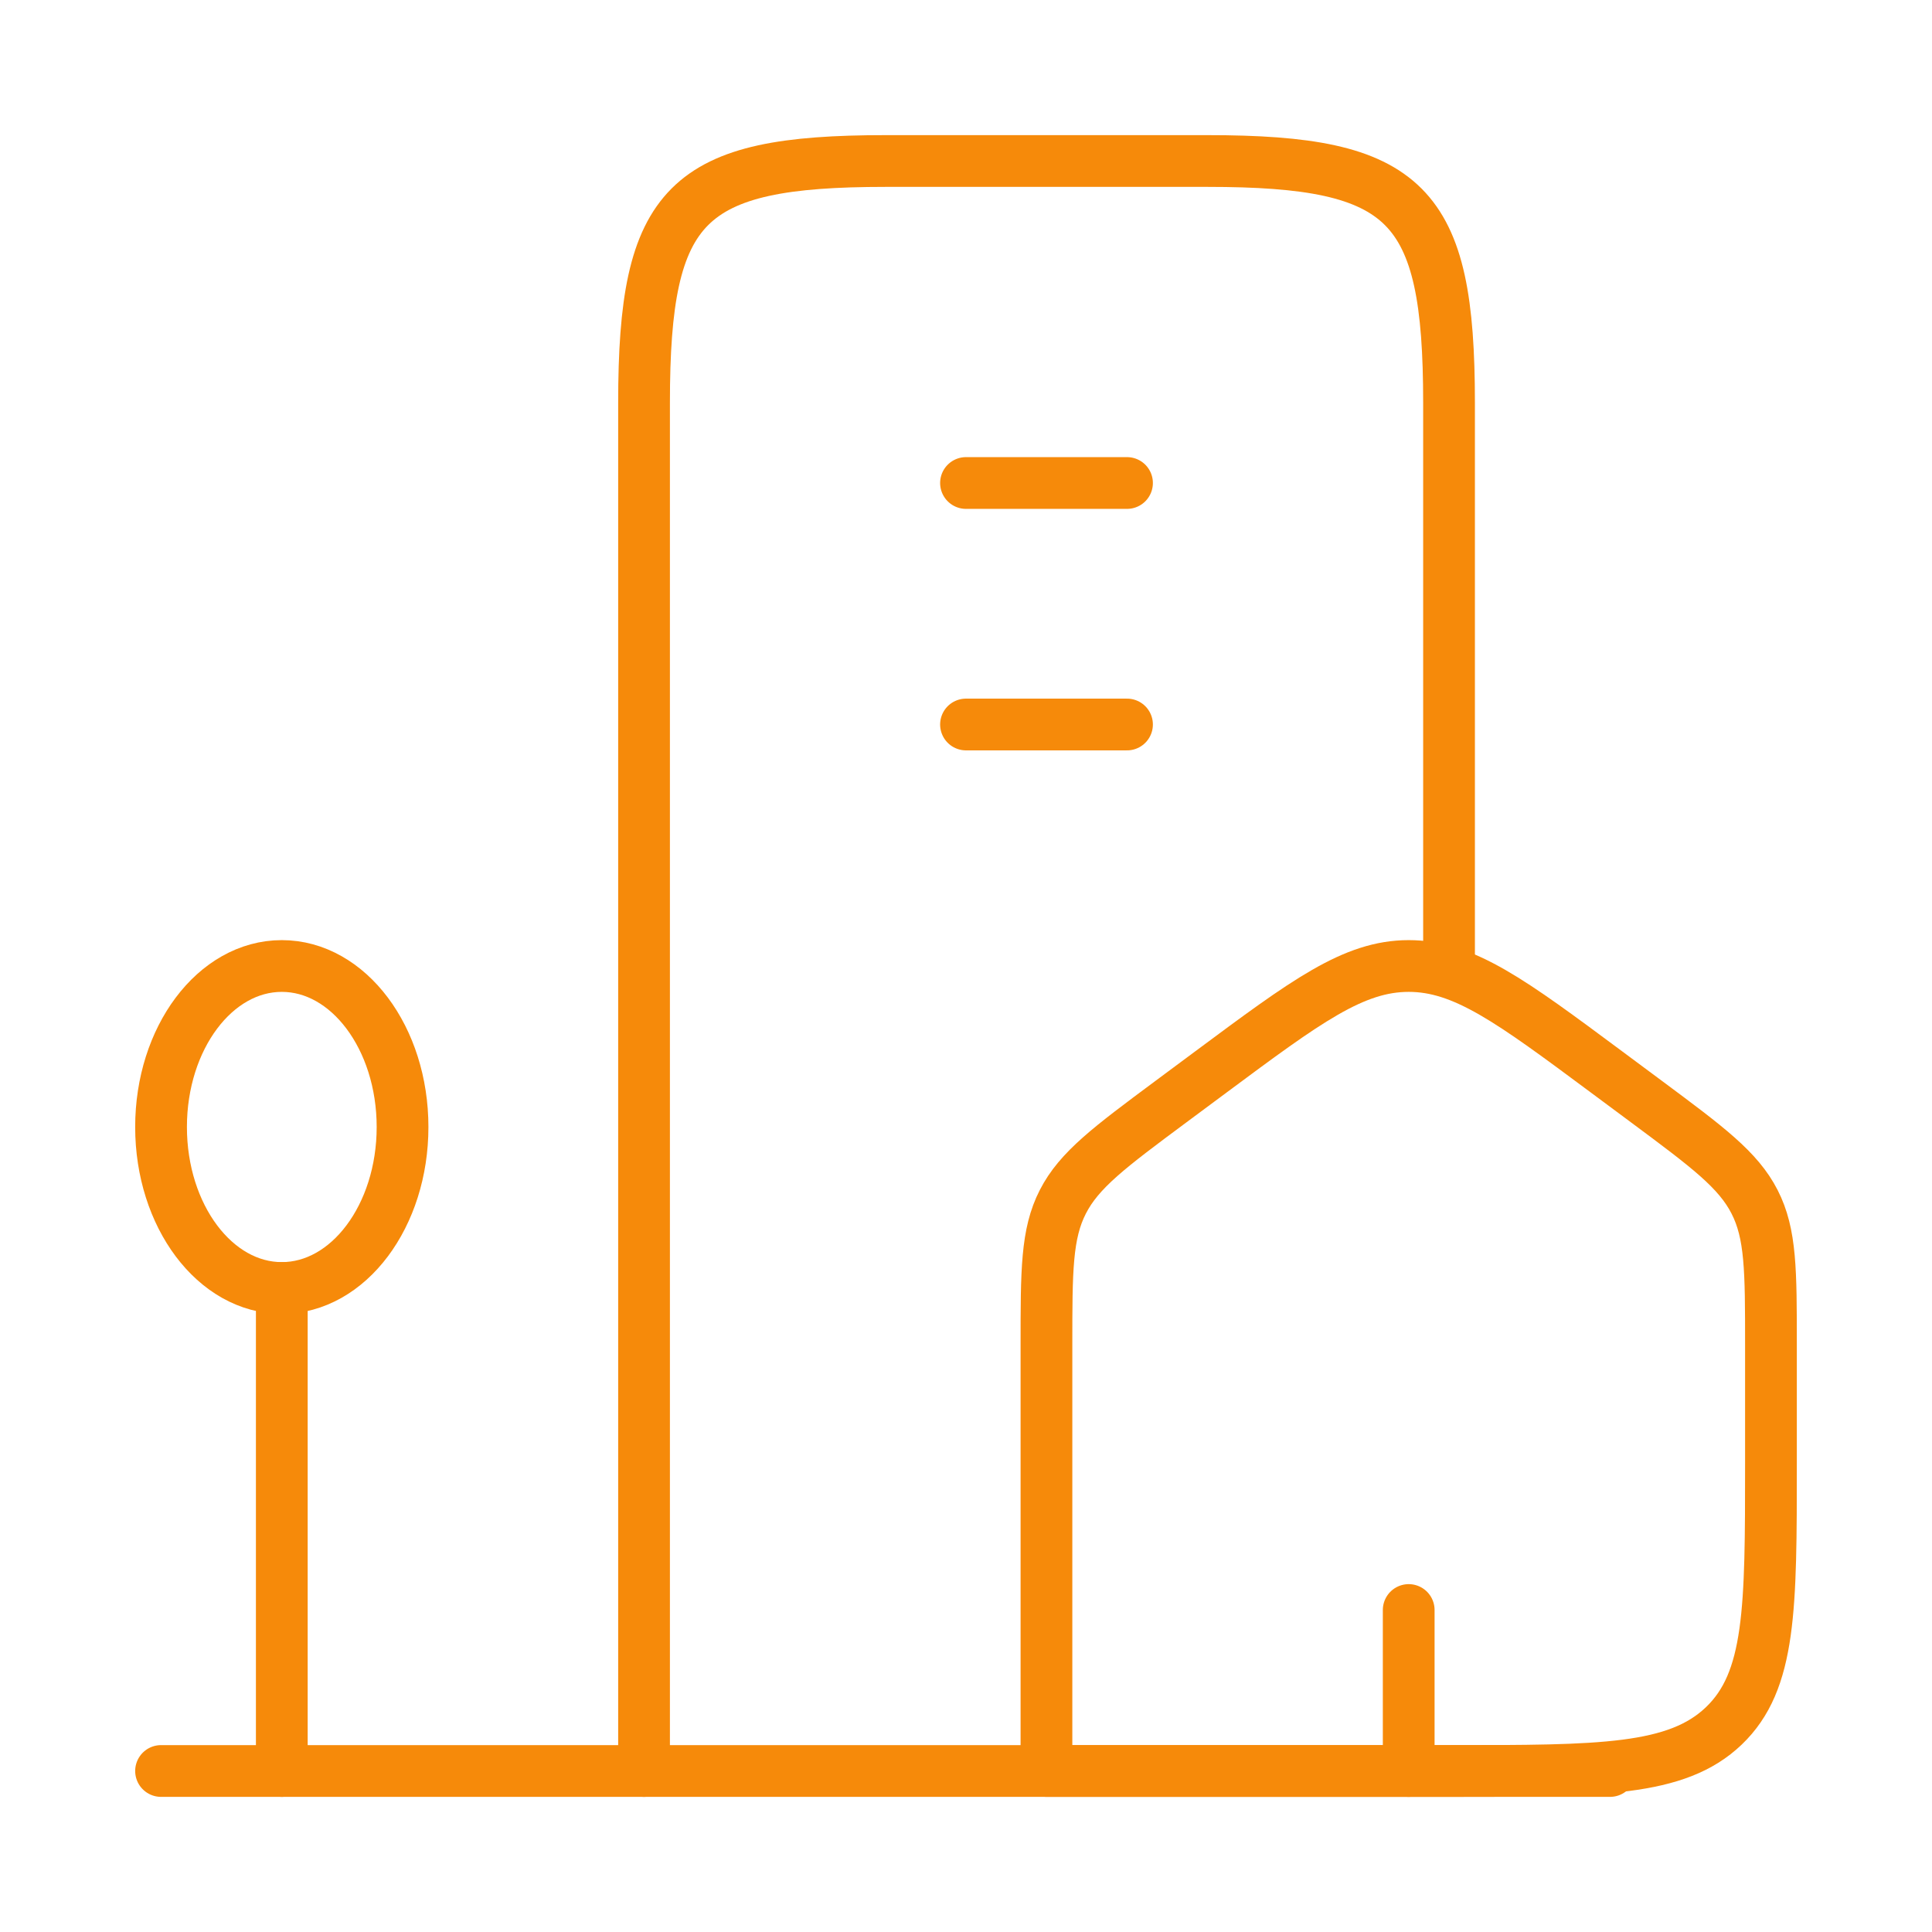
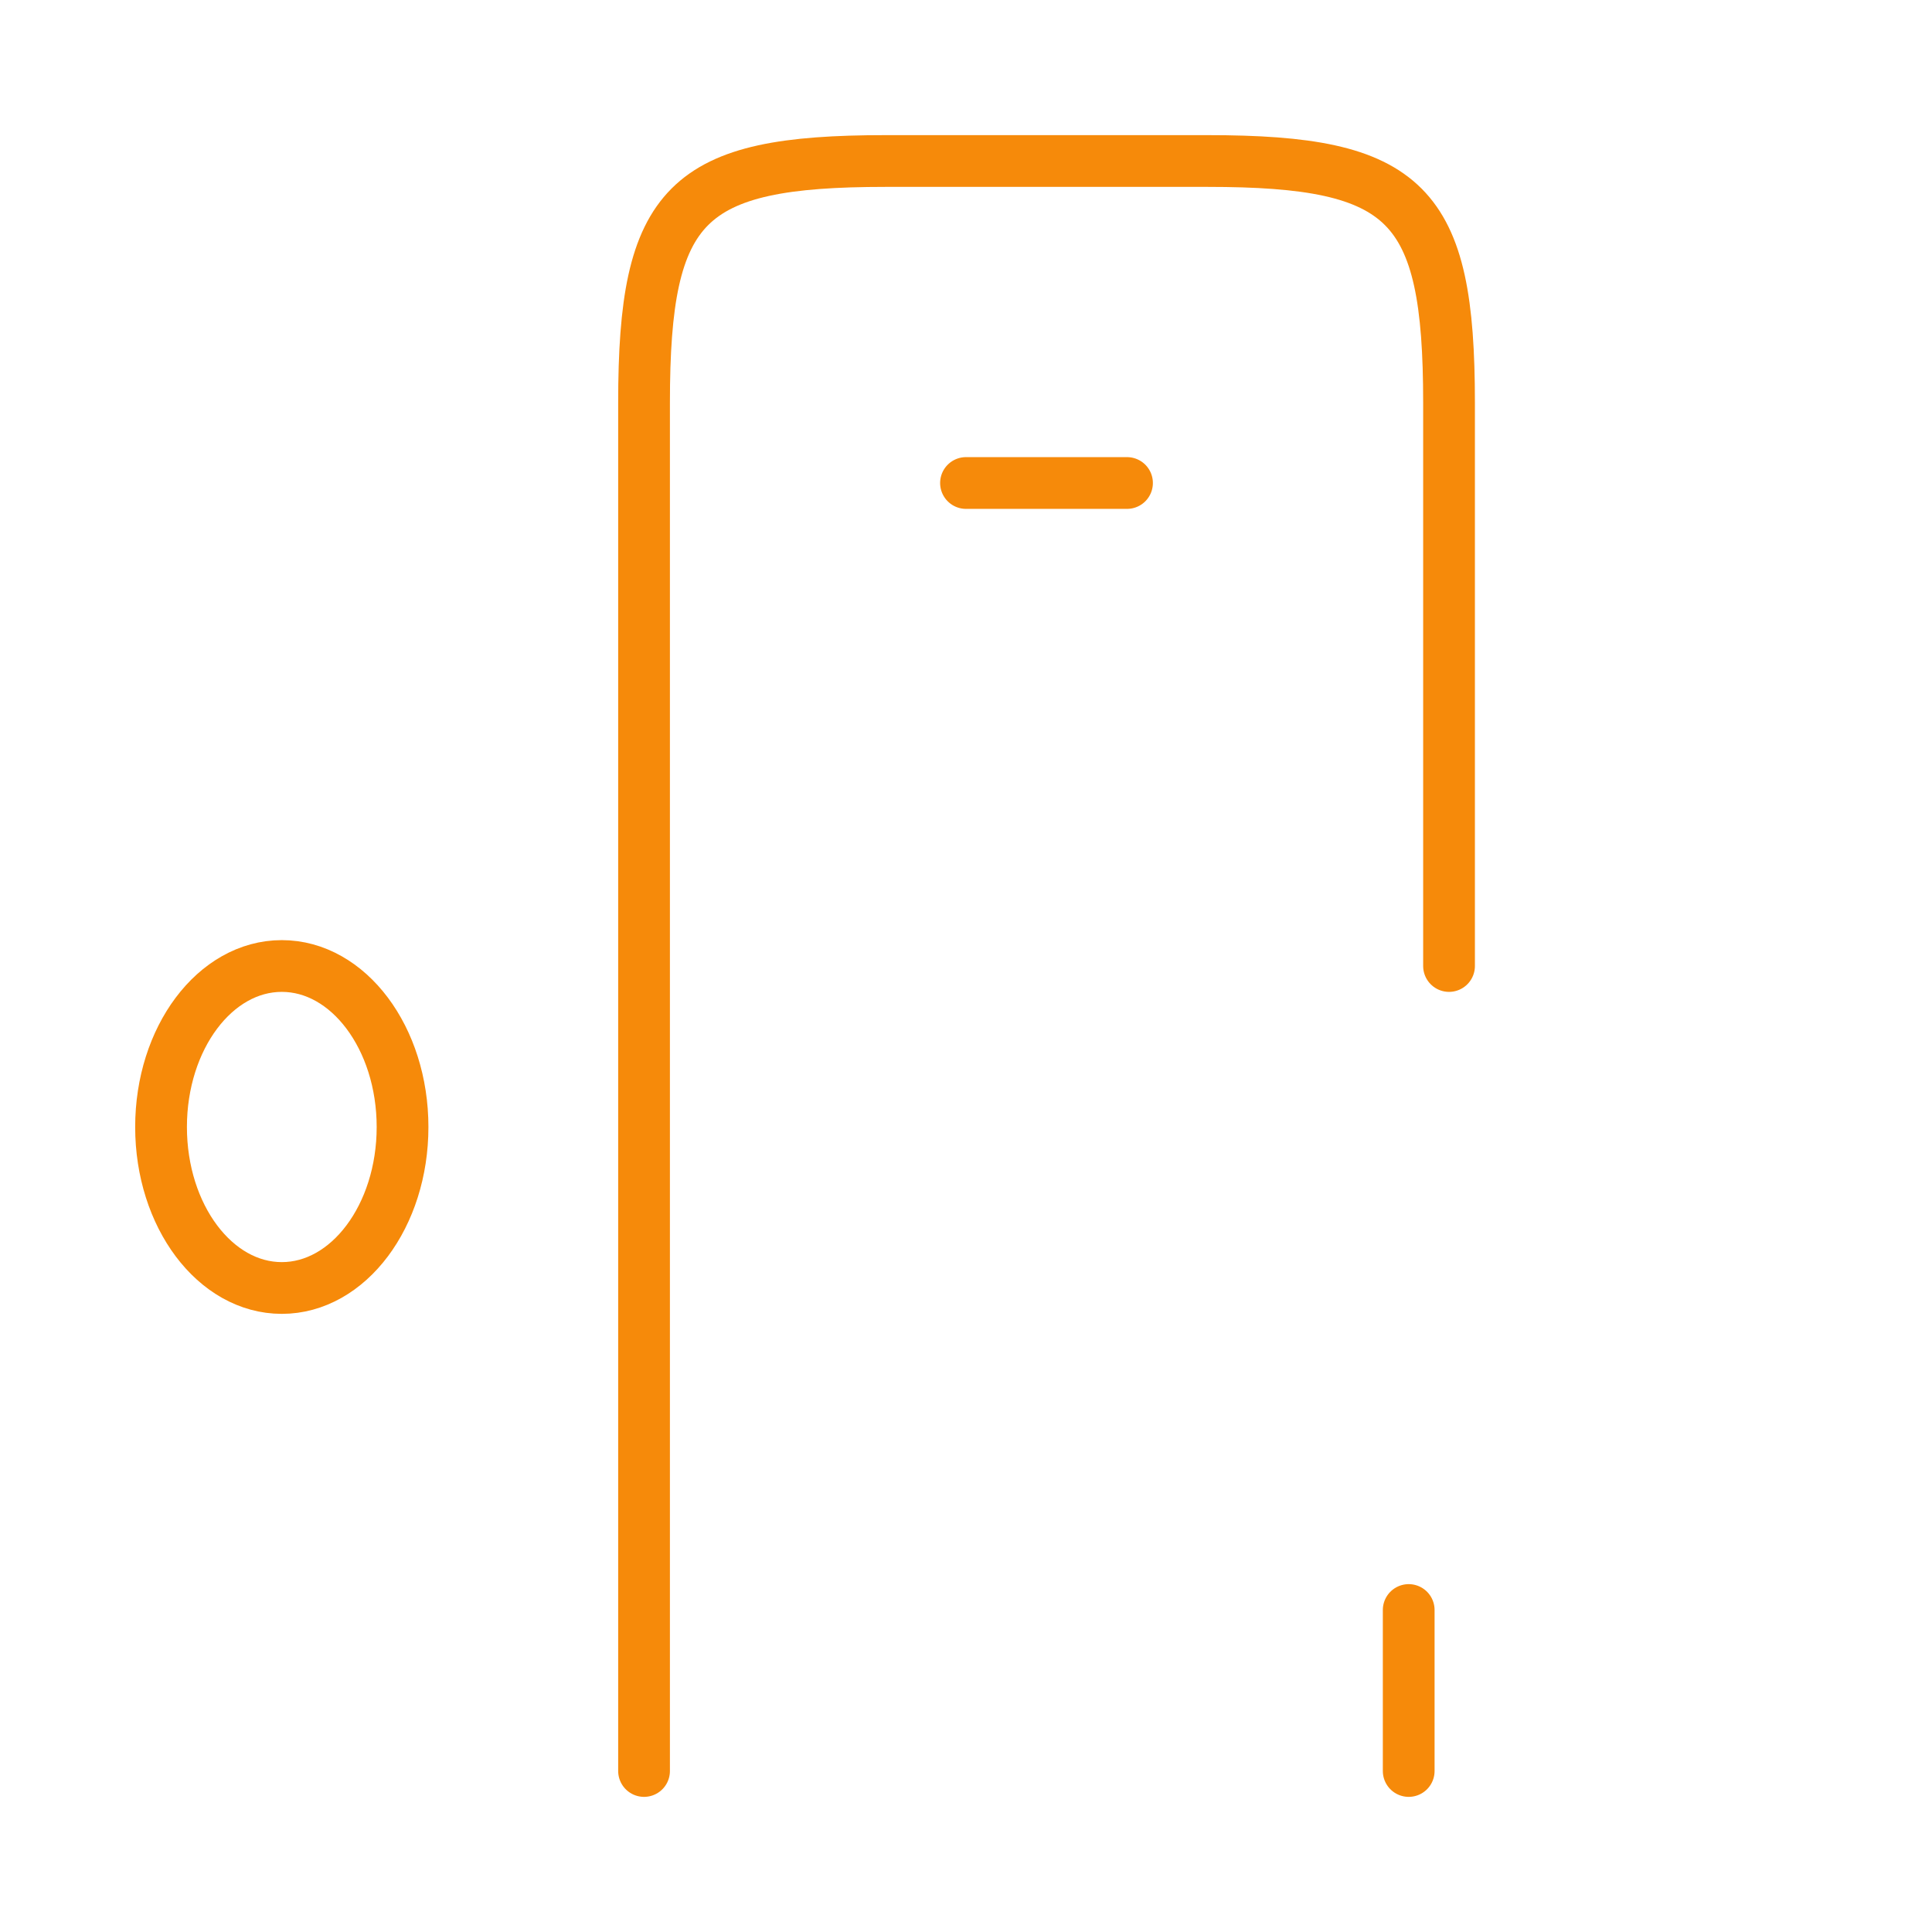
<svg xmlns="http://www.w3.org/2000/svg" width="56" height="56" viewBox="0 0 56 56" fill="none">
-   <path d="M30.332 38.974C30.332 36.833 30.332 35.762 30.807 34.835C31.281 33.908 32.166 33.25 33.935 31.935L35.102 31.068C37.855 29.023 39.231 28 40.832 28C42.433 28 43.81 29.023 46.562 31.068L47.729 31.935C49.498 33.25 50.383 33.908 50.857 34.835C51.332 35.762 51.332 36.833 51.332 38.974V42.416C51.332 46.62 51.332 48.721 49.965 50.027C48.598 51.333 46.398 51.333 41.999 51.333H30.332V38.974Z" stroke="#F68A0A" stroke-width="1.5" stroke-linejoin="round" />
  <path d="M42.001 28V11.667C42.001 5.875 40.793 4.667 35.001 4.667H25.668C19.877 4.667 18.668 5.875 18.668 11.667V51.333" stroke="#F68A0A" stroke-width="1.5" stroke-linecap="round" stroke-linejoin="round" />
  <path d="M8.168 37.333C10.101 37.333 11.668 35.244 11.668 32.667C11.668 30.089 10.101 28 8.168 28C6.235 28 4.668 30.089 4.668 32.667C4.668 35.244 6.235 37.333 8.168 37.333Z" stroke="#F68A0A" stroke-width="1.5" />
-   <path d="M8.168 37.333V51.333" stroke="#F68A0A" stroke-width="1.5" stroke-linecap="round" />
-   <path d="M4.668 51.333H46.668" stroke="#F68A0A" stroke-width="1.5" stroke-linecap="round" />
-   <path d="M28 14H32.667M28 21H32.667" stroke="#F68A0A" stroke-width="1.5" stroke-linecap="round" />
+   <path d="M28 14H32.667M28 21" stroke="#F68A0A" stroke-width="1.5" stroke-linecap="round" />
  <path d="M40.832 51.333V46.667" stroke="#F68A0A" stroke-width="1.5" stroke-linecap="round" stroke-linejoin="round" />
</svg>